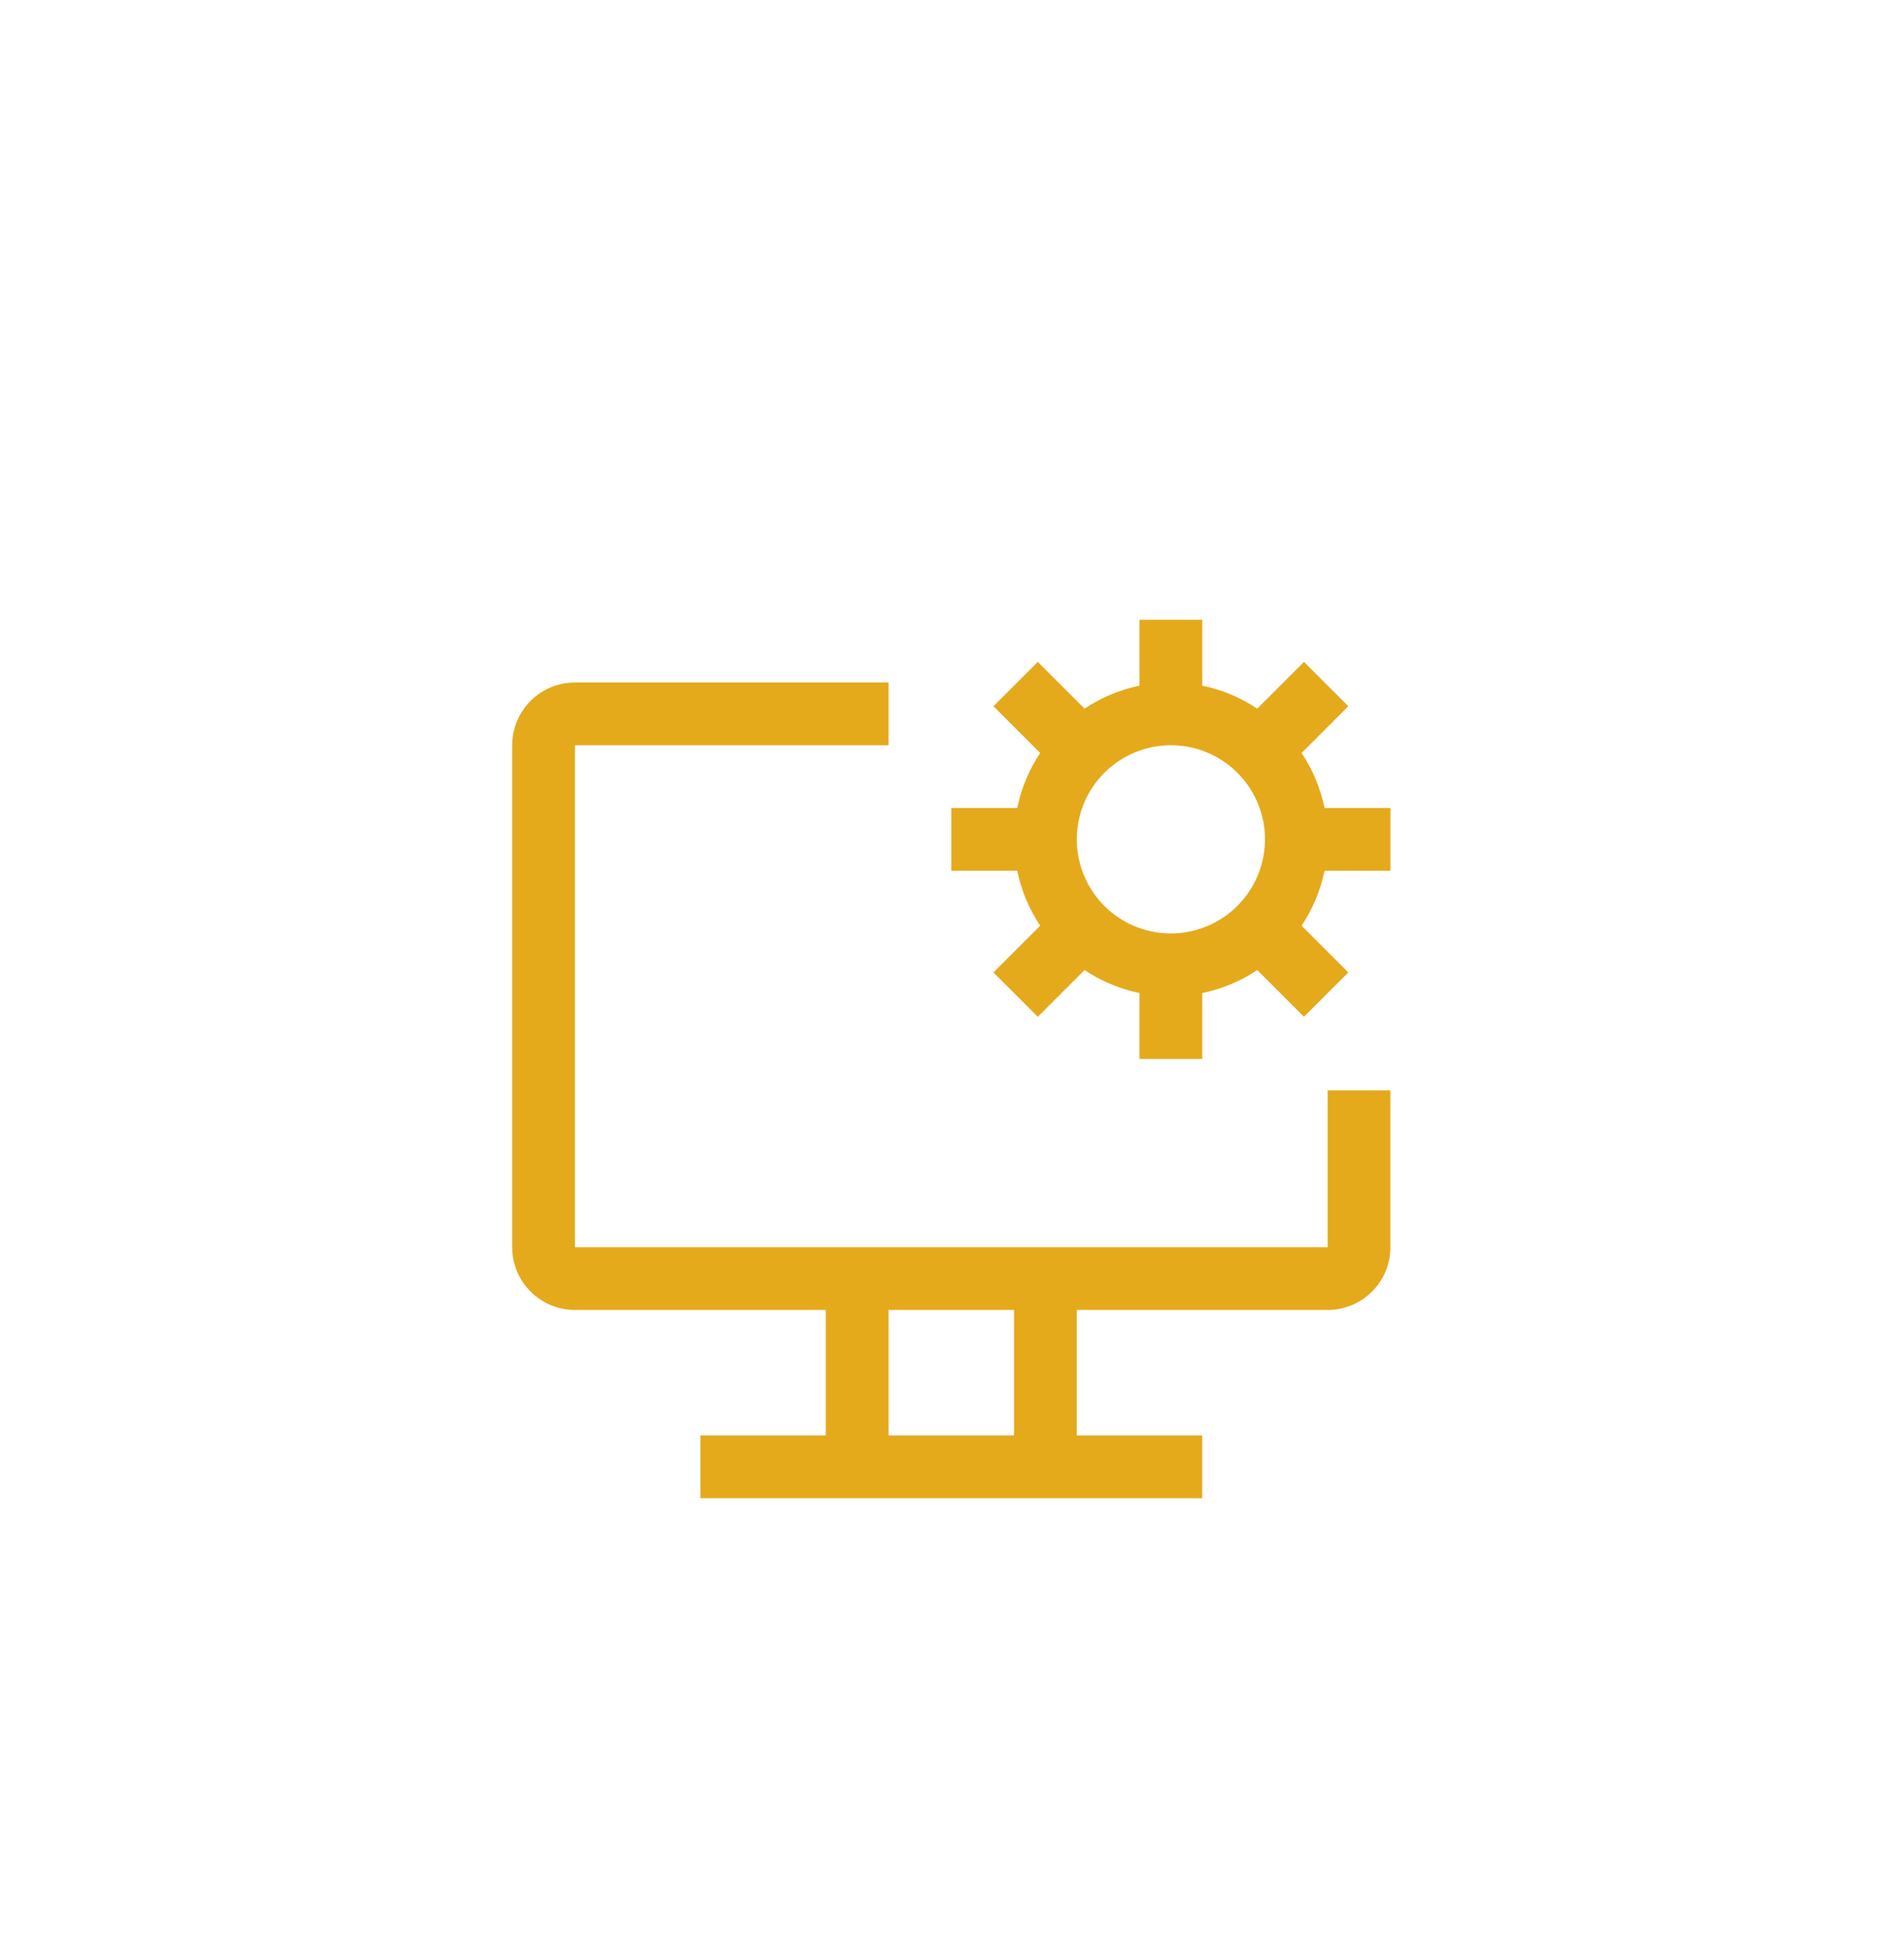
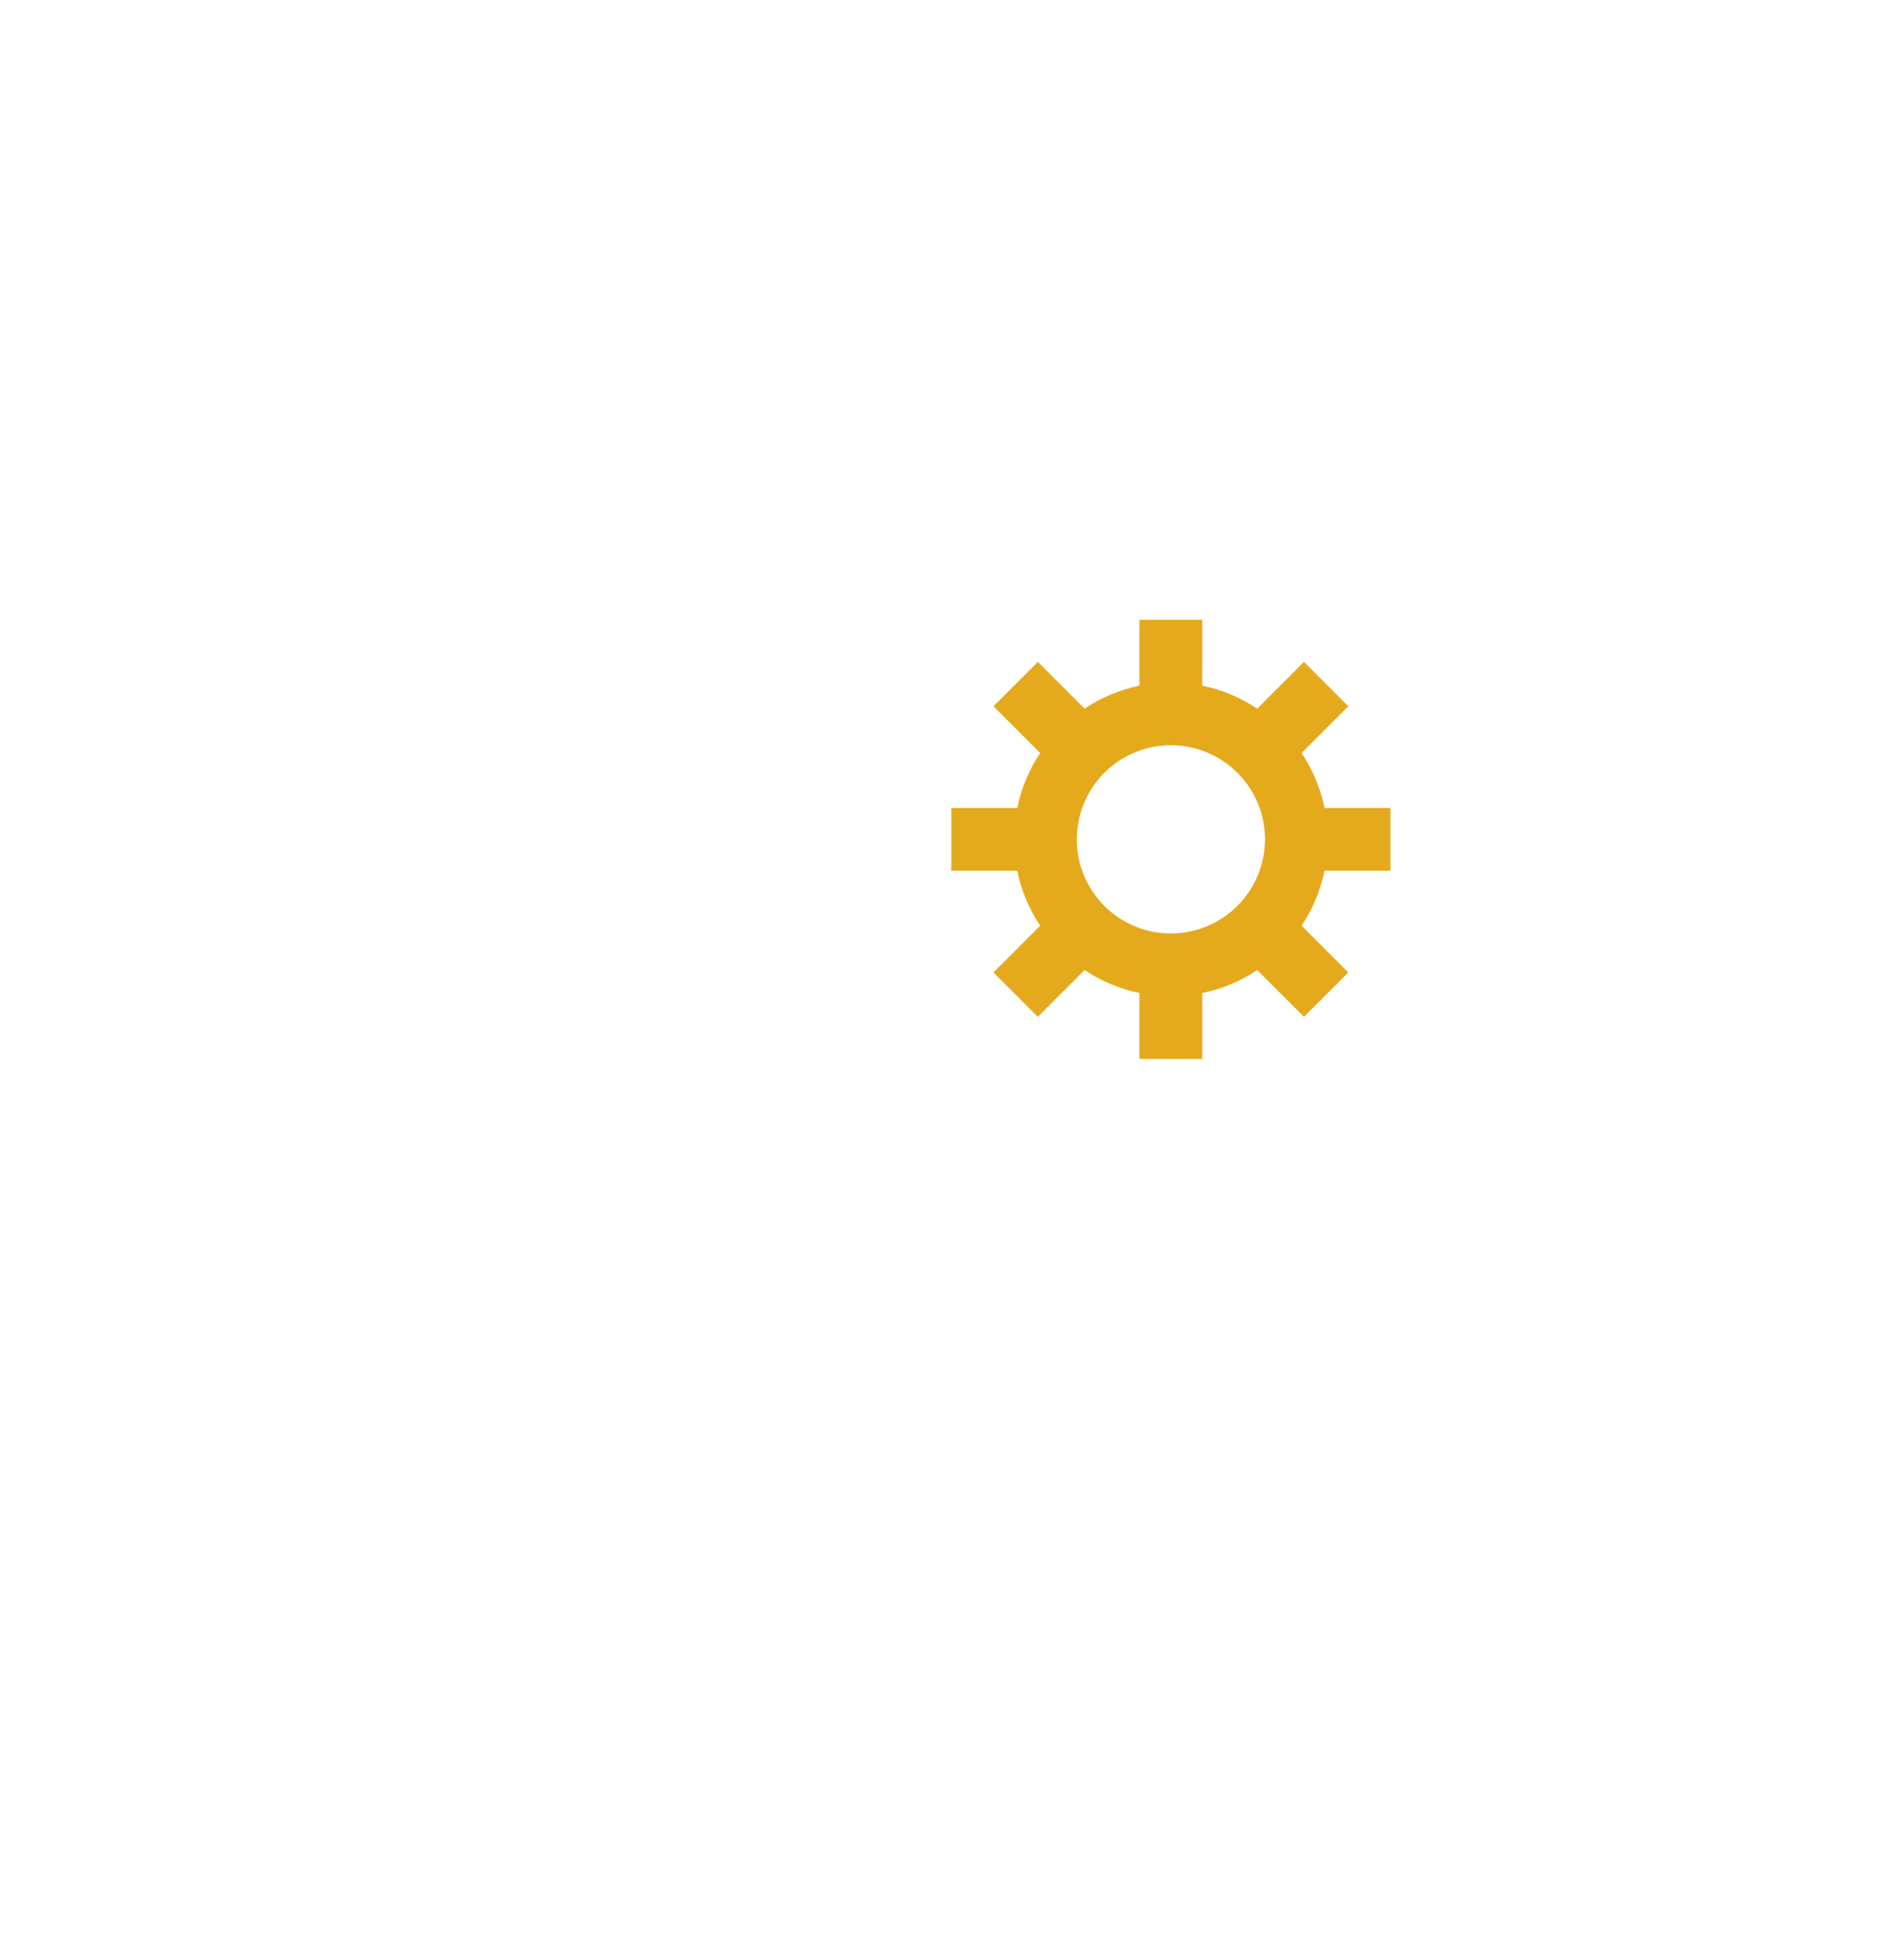
<svg xmlns="http://www.w3.org/2000/svg" width="89" height="91" viewBox="0 0 89 91" fill="none">
  <g filter="url(#filter0_i_3989_3741)">
-     <rect x="0.391" y="0.965" width="88.155" height="89.055" rx="16" fill="url(#paint0_radial_3989_3741)" />
-     <path d="M62.06 46.958V54.288H26.874V30.831H41.535V27.898H26.874C26.096 27.898 25.35 28.207 24.8 28.757C24.25 29.307 23.941 30.053 23.941 30.831V54.288C23.941 55.066 24.25 55.812 24.8 56.362C25.35 56.912 26.096 57.221 26.874 57.221H38.602V63.085H32.738V66.017H56.196V63.085H50.331V57.221H62.06C62.838 57.221 63.584 56.912 64.134 56.362C64.684 55.812 64.993 55.066 64.993 54.288V46.958H62.06ZM47.399 63.085H41.535V57.221H47.399V63.085Z" fill="#E4AA1C" />
    <path d="M64.994 36.694V33.761H61.914C61.725 32.844 61.361 31.971 60.841 31.192L63.025 29.007L60.952 26.934L58.768 29.119C57.988 28.599 57.115 28.234 56.198 28.045V24.965H53.265V28.045C52.348 28.234 51.475 28.599 50.696 29.118L48.511 26.934L46.438 29.007L48.622 31.191C48.103 31.971 47.738 32.844 47.549 33.761H44.469V36.694H47.549C47.738 37.611 48.103 38.484 48.622 39.264L46.438 41.448L48.511 43.521L50.695 41.337C51.475 41.856 52.348 42.221 53.265 42.41V45.49H56.198V42.41C57.115 42.221 57.988 41.857 58.768 41.337L60.952 43.521L63.025 41.448L60.841 39.264C61.36 38.484 61.725 37.611 61.914 36.694H64.994ZM54.731 39.626C53.862 39.626 53.011 39.368 52.288 38.885C51.565 38.401 51.001 37.715 50.668 36.911C50.335 36.107 50.248 35.223 50.418 34.37C50.587 33.516 51.006 32.733 51.621 32.117C52.237 31.502 53.02 31.084 53.873 30.914C54.727 30.744 55.611 30.831 56.415 31.164C57.218 31.497 57.905 32.061 58.389 32.784C58.872 33.507 59.13 34.358 59.13 35.228C59.129 36.394 58.665 37.512 57.84 38.336C57.016 39.161 55.898 39.625 54.731 39.626Z" fill="#E4AA1C" />
  </g>
  <defs>
    <filter id="filter0_i_3989_3741" x="0.391" y="0.965" width="88.156" height="93.055" filterUnits="userSpaceOnUse" color-interpolation-filters="sRGB">
      <feFlood flood-opacity="0" result="BackgroundImageFix" />
      <feBlend mode="normal" in="SourceGraphic" in2="BackgroundImageFix" result="shape" />
      <feColorMatrix in="SourceAlpha" type="matrix" values="0 0 0 0 0 0 0 0 0 0 0 0 0 0 0 0 0 0 127 0" result="hardAlpha" />
      <feOffset dy="4" />
      <feGaussianBlur stdDeviation="2" />
      <feComposite in2="hardAlpha" operator="arithmetic" k2="-1" k3="1" />
      <feColorMatrix type="matrix" values="0 0 0 0 1 0 0 0 0 1 0 0 0 0 1 0 0 0 0.25 0" />
      <feBlend mode="normal" in2="shape" result="effect1_innerShadow_3989_3741" />
    </filter>
    <radialGradient id="paint0_radial_3989_3741" cx="0" cy="0" r="1" gradientUnits="userSpaceOnUse" gradientTransform="translate(44.468 45.492) rotate(90) scale(44.527 44.078)">
      <stop offset="0.703" stop-color="white" stop-opacity="0" />
      <stop offset="1" stop-color="white" stop-opacity="0.27" />
    </radialGradient>
  </defs>
</svg>